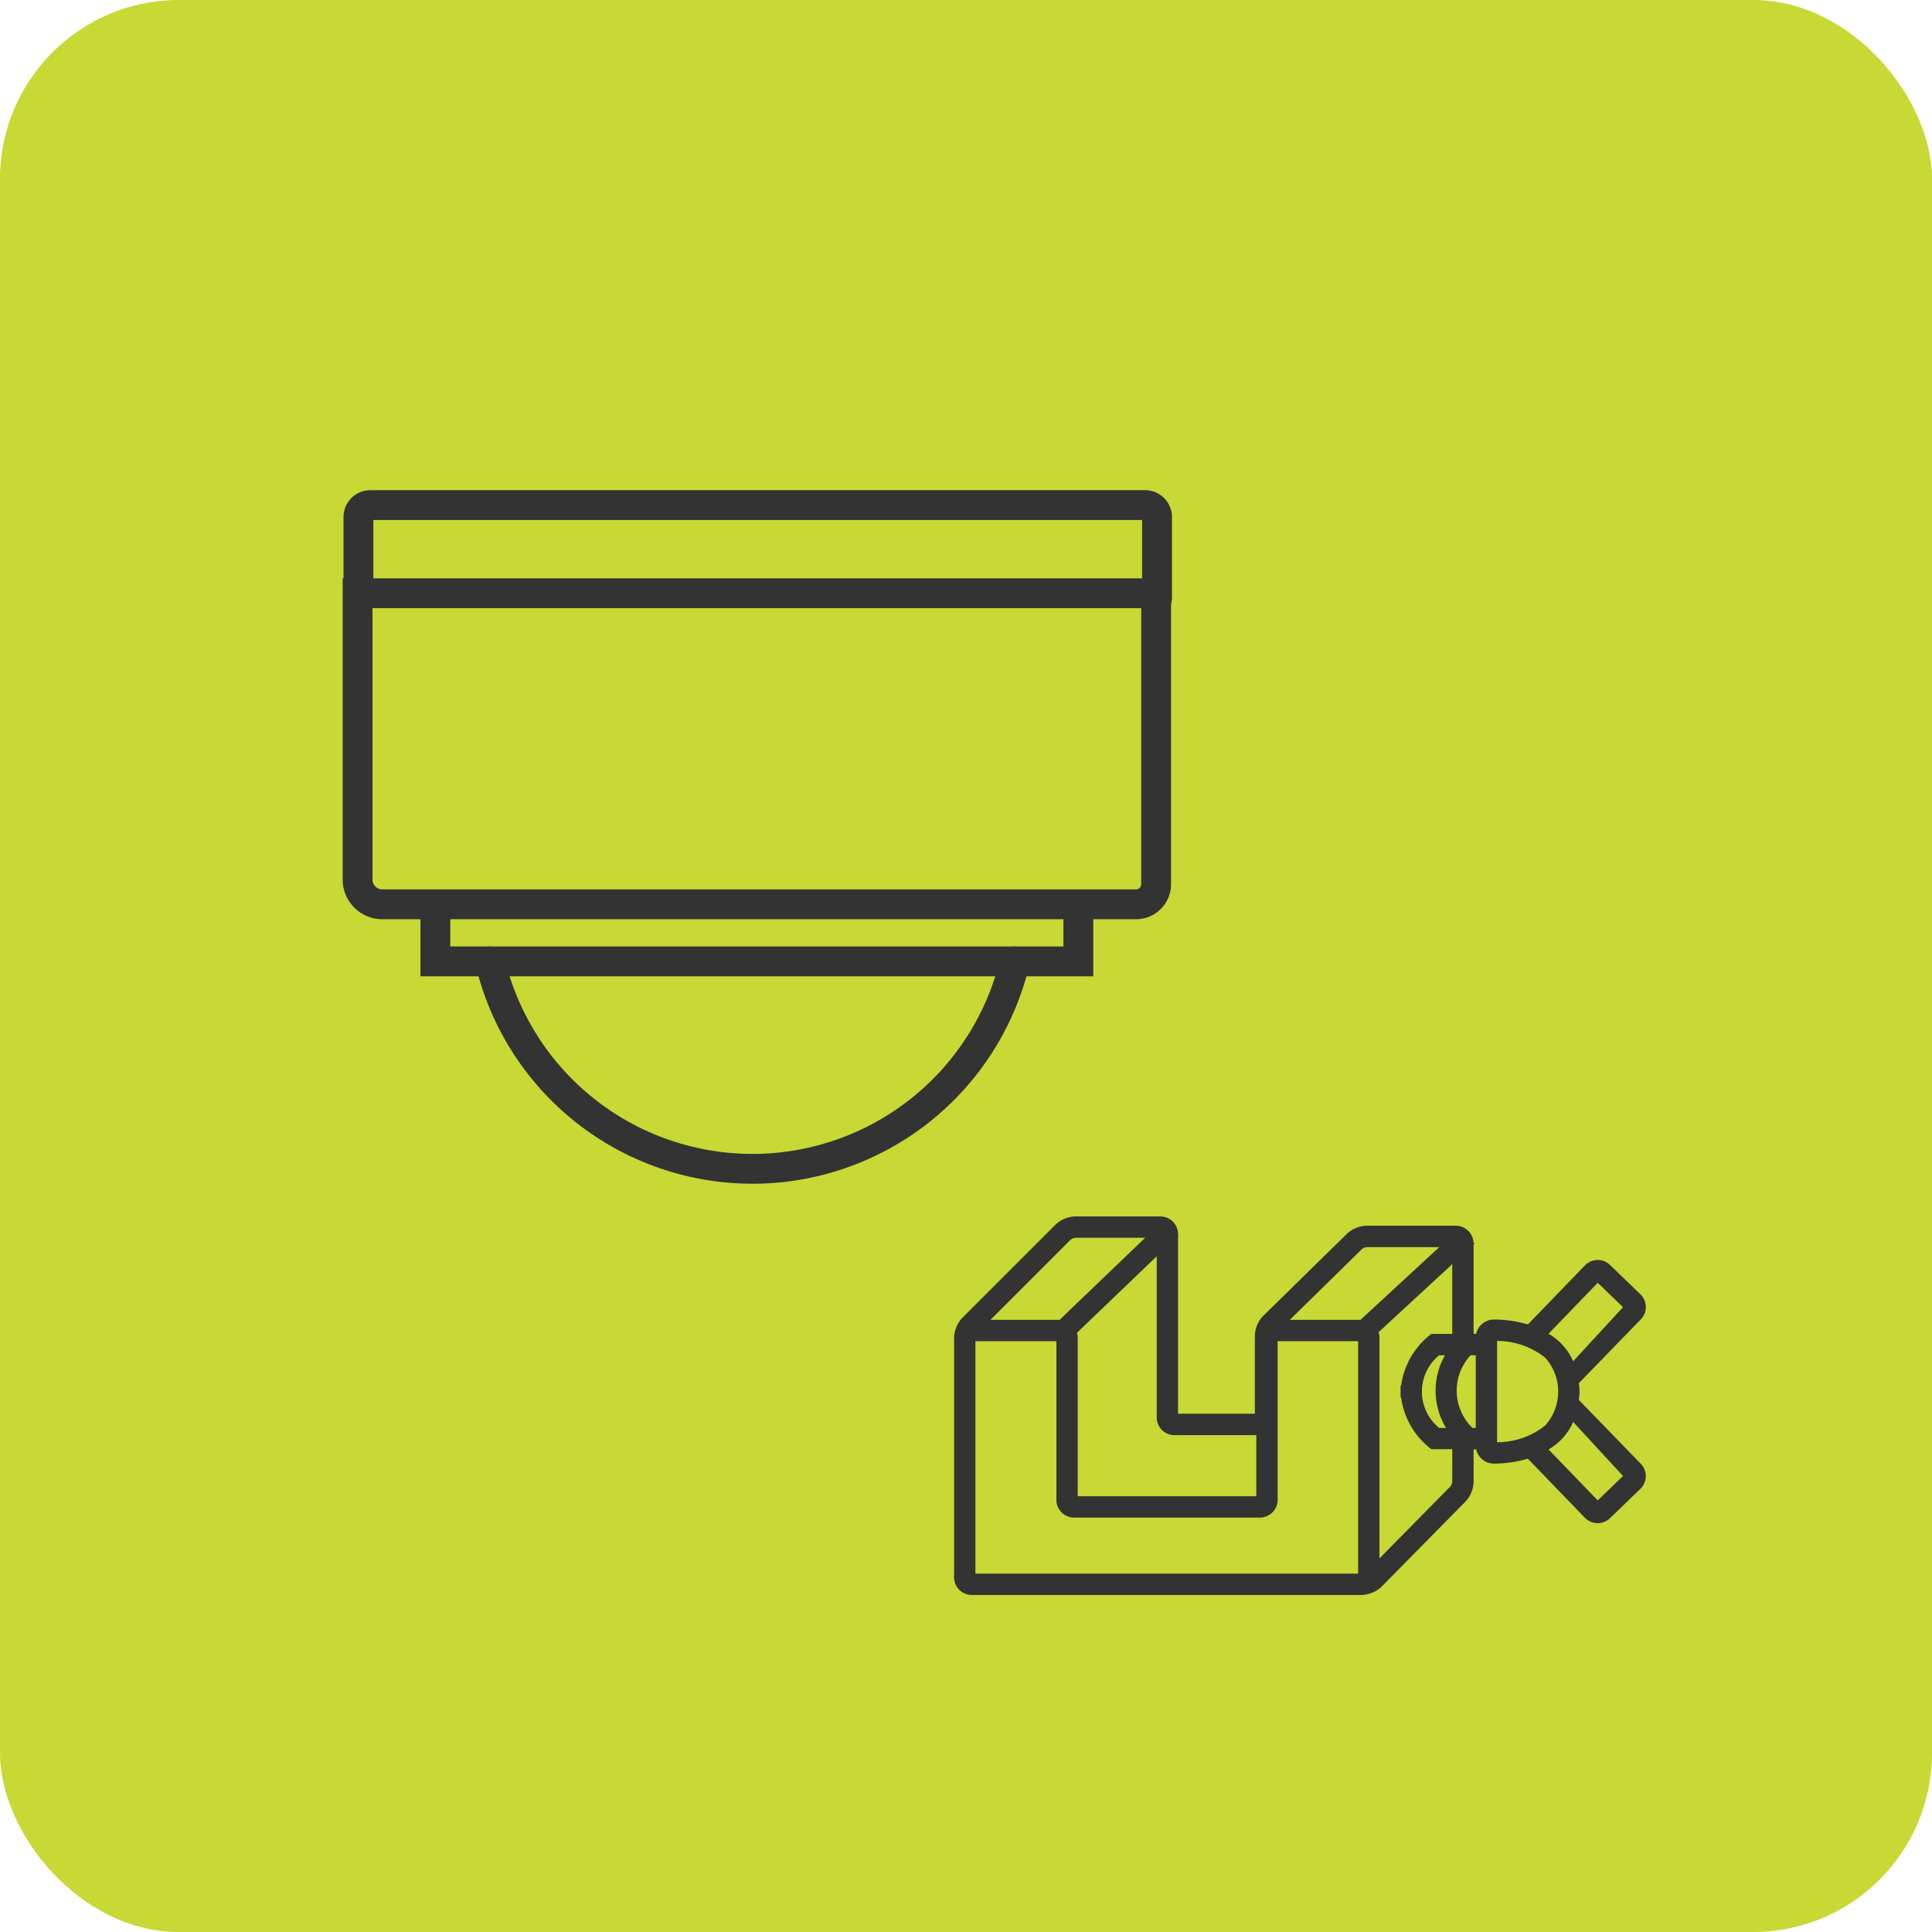
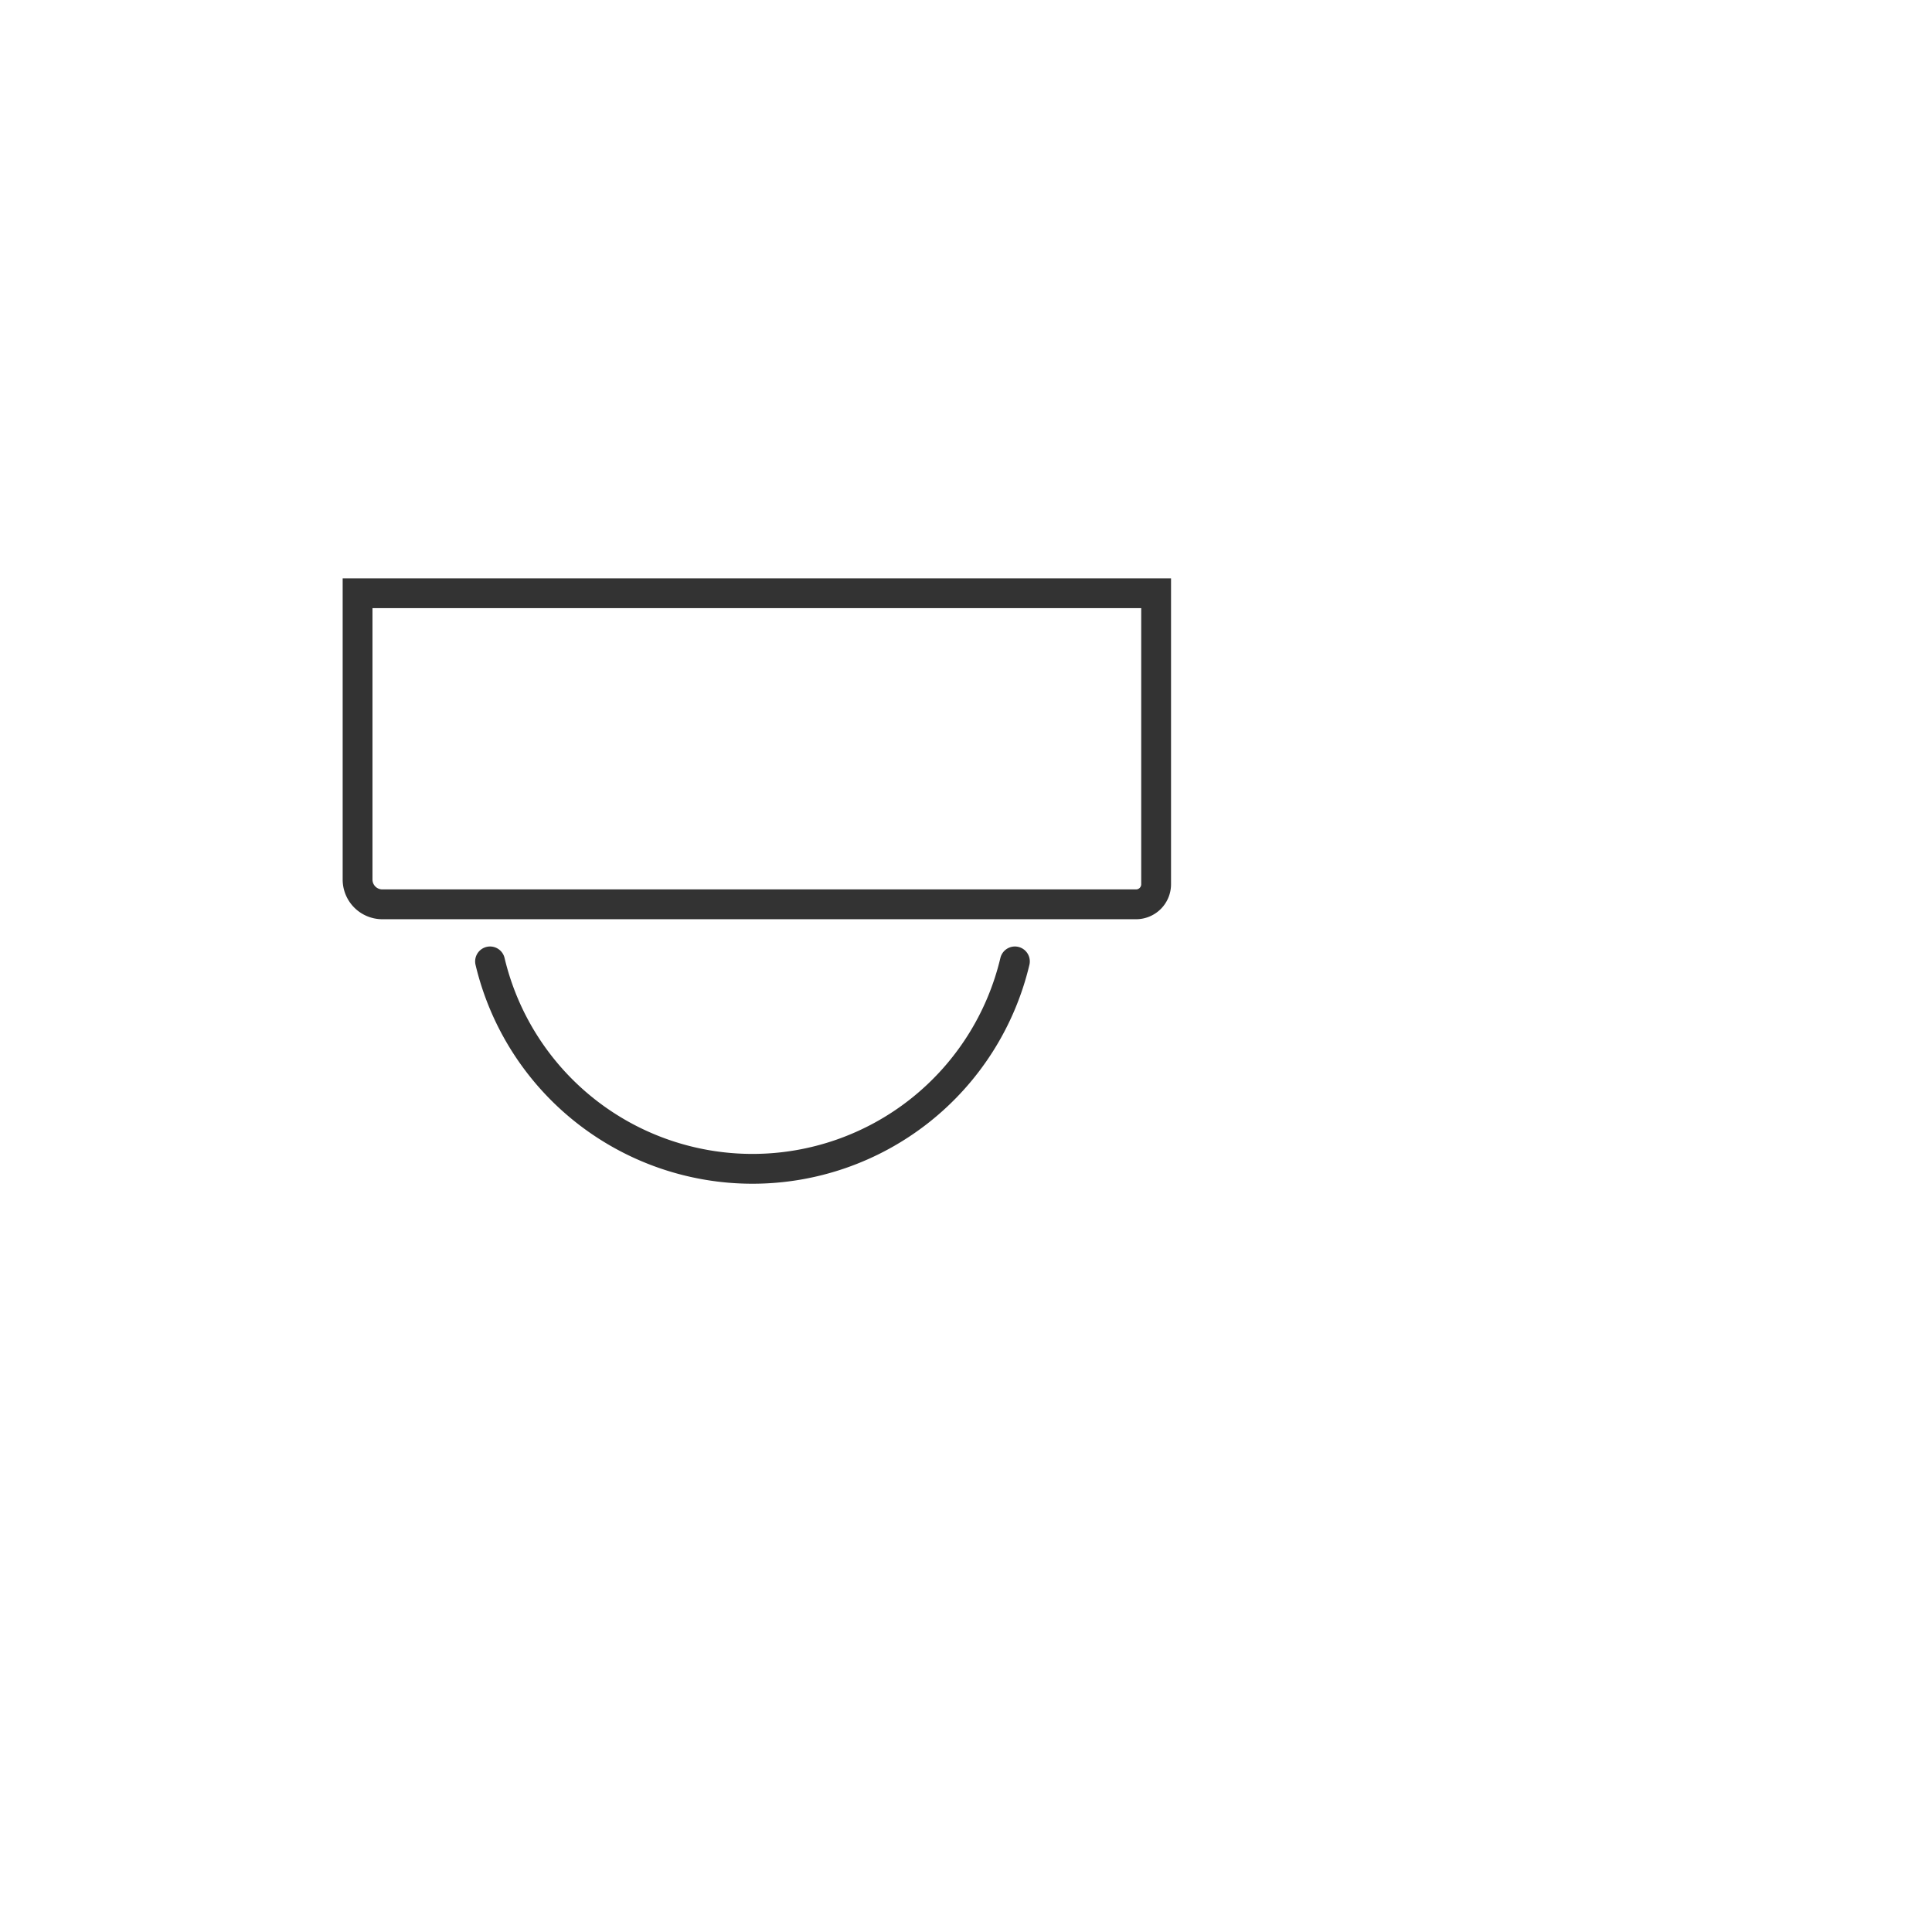
<svg xmlns="http://www.w3.org/2000/svg" width="162" height="162" viewBox="0 0 162 162">
  <g id="グループ_6549" data-name="グループ 6549" transform="translate(-308 -5707)">
    <g id="グループ_6532" data-name="グループ 6532">
-       <rect id="長方形_4503" data-name="長方形 4503" width="162" height="162" rx="15" transform="translate(308 5707)" fill="#c8d834" />
      <g id="グループ_6408" data-name="グループ 6408" transform="translate(-355.434 5617.852)">
        <path id="長方形_4195" data-name="長方形 4195" d="M0,0H66.959a0,0,0,0,1,0,0V24.4a1.684,1.684,0,0,1-1.684,1.684H2.077A2.077,2.077,0,0,1,0,24.011V0A0,0,0,0,1,0,0Z" transform="translate(693.417 138.892)" fill="none" stroke="#333" stroke-linecap="round" stroke-miterlimit="10" stroke-width="2.5" />
-         <path id="パス_17654" data-name="パス 17654" d="M693.5,139.326V132.5a1,1,0,0,1,1-1h64.963a1,1,0,0,1,1,1v6.828" transform="translate(-0.011)" fill="none" stroke="#333" stroke-linecap="round" stroke-miterlimit="10" stroke-width="2.5" />
-         <path id="パス_17655" data-name="パス 17655" d="M754.832,170.5v4.348H700.917V170.5" transform="translate(-0.978 -5.086)" fill="none" stroke="#333" stroke-linecap="round" stroke-miterlimit="10" stroke-width="2.5" />
        <path id="パス_17656" data-name="パス 17656" d="M750.2,175.5a22.616,22.616,0,0,1-44.009,0" transform="translate(-1.666 -5.738)" fill="none" stroke="#333" stroke-linecap="round" stroke-miterlimit="10" stroke-width="2.5" />
      </g>
-       <path id="パス_18596" data-name="パス 18596" d="M1003.385,321.386a4.173,4.173,0,0,0,0-1.4l5.2-5.358a1.487,1.487,0,0,0-.035-2.1L1006,310.066a1.487,1.487,0,0,0-2.1.037l-4.785,4.955a9.978,9.978,0,0,0-2.724-.412c-.114,0-.183,0-.2,0a1.527,1.527,0,0,0-1.415,1.2h-.214v-7.5l.079-.073-.089-.1a1.482,1.482,0,0,0-1.476-1.394h-7.488a2.53,2.53,0,0,0-1.64.67l-7.038,6.9a2.488,2.488,0,0,0-.688,1.642v6.548H969.78V307.625l.039-.037-.039-.041v-.062A1.487,1.487,0,0,0,968.295,306h-7.14a2.509,2.509,0,0,0-1.641.68l-7.834,7.833a2.52,2.52,0,0,0-.644,1.324,1.517,1.517,0,0,0-.036.318v20.1a1.487,1.487,0,0,0,1.485,1.486h32.709c.024,0,.05-.008.074-.009a1.446,1.446,0,0,0,.23-.026,2.5,2.5,0,0,0,1.34-.653l7.052-7.154a2.532,2.532,0,0,0,.672-1.639v-2.736h.214a1.53,1.53,0,0,0,1.421,1.2l.176,0a10.048,10.048,0,0,0,2.737-.414l4.786,4.958a1.489,1.489,0,0,0,2.1.037l2.552-2.465a1.486,1.486,0,0,0,.035-2.1Zm-17.8-12.81h6.095l-6.6,6.094H979.15l6.052-5.936A.852.852,0,0,1,985.588,308.576ZM969.477,324.34h6.865v5.122H961.366V316.155a1.487,1.487,0,0,0-.062-.4l6.688-6.413v13.514A1.487,1.487,0,0,0,969.477,324.34Zm-9.627-9.67h-5.8l6.726-6.726a.845.845,0,0,1,.376-.156h5.872Zm-7.062,1.788h6.79v13.307a1.487,1.487,0,0,0,1.485,1.485h15.583a1.487,1.487,0,0,0,1.485-1.485V316.458h6.75V335.95H952.788Zm39.984,11.8a.848.848,0,0,1-.157.384l-5.946,6.032V316.155a1.471,1.471,0,0,0-.076-.447L992.772,310v5.849h-1.748l-.246.193a6.543,6.543,0,0,0-2.293,4.142h-.047v1h.047a6.542,6.542,0,0,0,2.3,4.145l.244.19h1.747Zm1.971-7.071v2.547h-.276a4.357,4.357,0,0,1-.156-6.094h.432v3.547Zm-3.067,2.547a3.928,3.928,0,0,1,0-6.094h.49a5.982,5.982,0,0,0,.089,6.094Zm4.855-2.547v-4.748a6.482,6.482,0,0,1,4.045,1.413,4.26,4.26,0,0,1,0,5.669,6.445,6.445,0,0,1-4.045,1.412Zm5.282-4.625a5.654,5.654,0,0,0-.964-.729l4.123-4.27,2.119,2.047-4.179,4.533A5.094,5.094,0,0,0,1001.813,316.562Zm0,8.251a5.11,5.11,0,0,0,1.1-1.582l4.18,4.533-2.121,2.048-4.123-4.271A5.681,5.681,0,0,0,1001.813,324.813Z" transform="translate(-563 5503)" fill="#333" />
    </g>
  </g>
</svg>